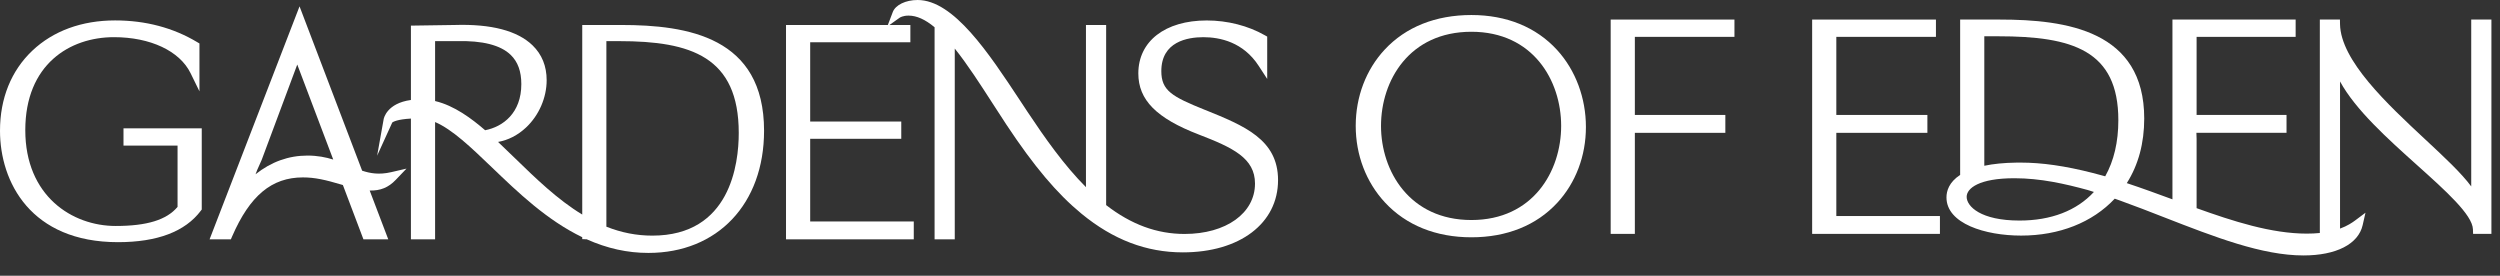
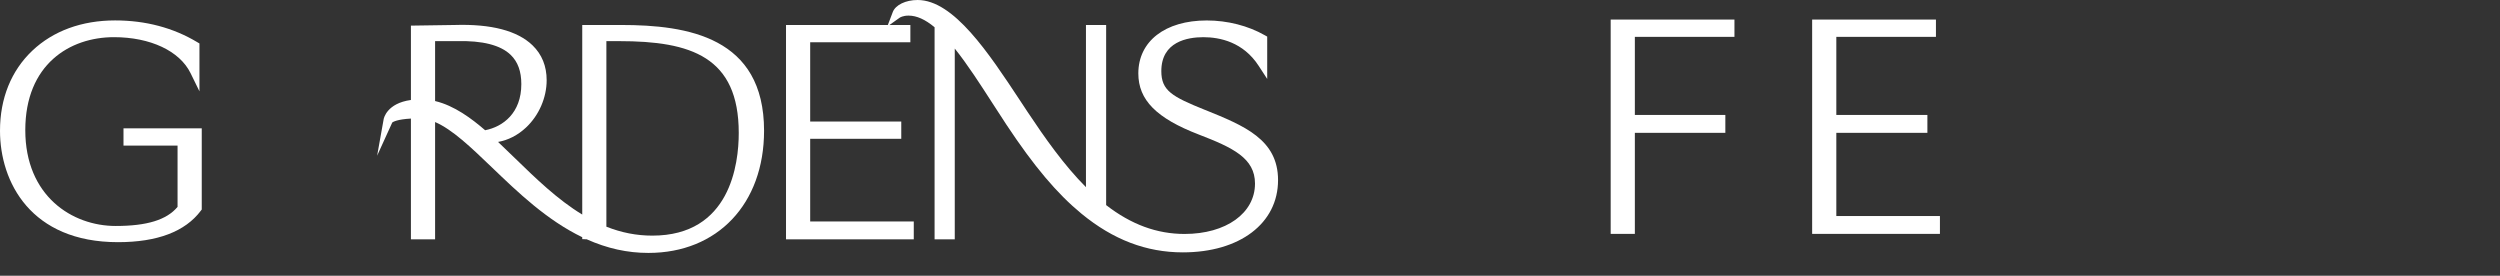
<svg xmlns="http://www.w3.org/2000/svg" width="136" height="15" viewBox="0 0 136 15" fill="none">
  <rect x="0" y="0" width="136" height="15" fill="#333333" stroke="none" />
  <path d="M33.786 1.359H31.674V11.672C30.323 10.851 29.152 9.711 28.015 8.607C27.7 8.3 27.396 8.004 27.094 7.721C27.642 7.625 28.166 7.358 28.613 6.94C29.317 6.281 29.738 5.318 29.738 4.363C29.738 3.597 29.48 2.96 28.971 2.467C28.149 1.671 26.725 1.298 24.742 1.359L22.354 1.394V5.439C21.042 5.618 20.879 6.443 20.872 6.479L20.516 8.47L21.34 6.662C21.388 6.627 21.617 6.491 22.354 6.45V13.018H23.669V6.639C24.61 7.044 25.62 8.012 26.769 9.115C28.17 10.46 29.752 11.979 31.674 12.904V13.008L31.918 13.018C33.031 13.516 34.129 13.759 35.273 13.759C39.036 13.759 41.565 11.088 41.565 7.111C41.565 2.013 37.408 1.359 33.786 1.359ZM32.988 2.238H33.693C37.592 2.238 40.188 3.088 40.188 7.235C40.188 8.913 39.73 12.818 35.488 12.818C34.633 12.818 33.813 12.659 32.987 12.332V2.238H32.988ZM27.784 2.988C28.172 3.364 28.36 3.884 28.36 4.578C28.36 6.147 27.364 6.895 26.391 7.085C25.661 6.455 24.718 5.744 23.669 5.497V2.238H24.845C26.245 2.201 27.235 2.453 27.784 2.988Z" fill="white" />
  <path d="M6.718 7.922H9.659V11.254C9.068 11.963 7.994 12.293 6.292 12.293C3.924 12.293 1.376 10.662 1.376 7.081C1.376 3.499 3.798 2.022 6.198 2.022C8.177 2.022 9.775 2.772 10.366 3.979L10.85 4.968V2.364L10.726 2.291C9.419 1.508 7.917 1.111 6.26 1.111C4.452 1.111 2.895 1.68 1.758 2.757C0.609 3.846 0 5.352 0 7.112C0 9.908 1.68 13.174 6.417 13.174C8.556 13.174 10.072 12.599 10.924 11.465L10.975 11.397V6.981H6.718V7.922V7.922Z" fill="white" />
  <path d="M99.896 7.226H104.85V6.253H99.896V2.005H105.315V1.064H98.581V12.723H105.532V11.752H99.896V7.226Z" fill="white" />
-   <path d="M134.435 1.064V10.141C133.897 9.413 132.982 8.56 131.926 7.577C129.879 5.67 127.331 3.297 127.297 1.314L127.293 1.064H126.199V12.675C125.976 12.697 125.74 12.709 125.494 12.709C123.554 12.709 121.471 12.033 119.495 11.324V7.549L119.484 7.226H124.387V6.254H119.495V2.005H124.883V1.064H118.181V10.844C117.379 10.549 116.552 10.246 115.733 9.974C115.722 9.97 115.71 9.966 115.698 9.962C116.328 8.968 116.646 7.787 116.646 6.446C116.646 1.675 112.44 1.064 108.775 1.064H106.632V9.516C106.022 9.914 105.888 10.395 105.888 10.739C105.888 12.165 107.995 12.816 109.951 12.816C112.026 12.816 113.827 12.104 115.042 10.808C115.148 10.845 115.249 10.88 115.345 10.916C116.145 11.203 116.965 11.523 117.756 11.832C120.48 12.893 123.053 13.896 125.308 13.896C127.091 13.896 128.295 13.279 128.529 12.246L128.682 11.572L128.128 11.987C127.955 12.116 127.692 12.292 127.298 12.436V4.431C128.141 5.978 129.893 7.551 131.491 8.984C133.041 10.374 134.505 11.687 134.528 12.477L134.536 12.723H135.533V1.064H134.436H134.435ZM106.986 10.708C106.986 10.241 107.665 9.696 109.58 9.696C111.018 9.696 112.344 10.003 113.564 10.334C113.671 10.368 113.778 10.401 113.887 10.435C113.893 10.438 113.9 10.44 113.908 10.442C112.968 11.462 111.577 11.998 109.859 11.998C107.751 11.998 106.986 11.227 106.986 10.708ZM114.524 9.591C114.298 9.526 114.073 9.466 113.853 9.411C112.345 9.026 111.085 8.845 109.916 8.845C109.834 8.845 109.752 8.846 109.669 8.847C109.021 8.856 108.443 8.913 107.946 9.017V1.974H108.712C112.741 1.974 115.238 2.738 115.238 6.539C115.238 7.722 114.997 8.747 114.523 9.592L114.524 9.591Z" fill="white" />
  <path d="M65.555 5.98C63.758 5.256 63.176 4.933 63.176 3.868C63.176 2.262 64.608 2.023 65.461 2.023C66.371 2.023 67.631 2.292 68.467 3.575L68.936 4.294V1.991L68.808 1.919C67.897 1.399 66.774 1.113 65.647 1.113C63.386 1.113 61.925 2.243 61.925 3.993C61.925 5.437 62.908 6.431 65.215 7.319C67.061 8.03 68.272 8.6 68.272 9.985C68.272 11.599 66.696 12.727 64.44 12.727C62.934 12.727 61.537 12.213 60.174 11.157V1.359H59.076V10.181C57.889 8.992 56.847 7.513 55.891 6.075C55.755 5.87 55.616 5.661 55.478 5.449C53.791 2.895 51.883 0 49.917 0C49.267 0 48.71 0.271 48.565 0.66L48.299 1.36H42.759V13.019H49.709V12.047H44.074V7.552H49.029V6.611H44.074V2.3H49.524V1.359H48.387L48.95 0.958C48.956 0.954 49.119 0.849 49.424 0.849C49.865 0.849 50.328 1.056 50.841 1.482V13.018H51.939V2.641C52.628 3.501 53.325 4.582 54.003 5.634C54.249 6.015 54.502 6.408 54.754 6.789C56.245 9.04 57.502 10.531 58.833 11.625C60.555 13.04 62.359 13.729 64.348 13.729C67.446 13.729 69.526 12.149 69.526 9.799C69.526 7.586 67.687 6.842 65.558 5.979L65.555 5.98Z" fill="white" />
-   <path d="M80.043 0.817C78.103 0.817 76.473 1.467 75.328 2.698C74.311 3.79 73.751 5.265 73.751 6.847C73.751 8.43 74.315 9.908 75.34 11.012C76.491 12.253 78.117 12.909 80.044 12.909C81.97 12.909 83.582 12.26 84.716 11.031C85.721 9.943 86.274 8.479 86.274 6.909C86.274 5.339 85.717 3.825 84.706 2.719C83.569 1.475 81.957 0.817 80.044 0.817H80.043ZM80.043 1.728C83.398 1.728 84.927 4.382 84.927 6.848C84.927 9.314 83.398 11.969 80.043 11.969C76.687 11.969 75.127 9.314 75.127 6.848C75.127 4.382 76.665 1.728 80.043 1.728Z" fill="white" />
  <path d="M87.621 12.723H88.936V7.226H93.859V6.253H88.936V2.005H94.354V1.064H87.621V12.723Z" fill="white" />
-   <path d="M19.701 9.287L16.295 0.346L11.402 13.018H12.56L12.626 12.865C13.591 10.643 14.779 9.651 16.479 9.651C17.132 9.651 17.697 9.782 18.57 10.041C18.598 10.049 18.626 10.058 18.653 10.066L19.77 13.018H21.121L20.111 10.365C20.695 10.38 21.132 10.2 21.525 9.788L22.114 9.172L21.283 9.365C20.617 9.52 20.126 9.427 19.701 9.286L19.701 9.287ZM13.991 9.247L14.236 8.697L16.171 3.511L18.128 8.68C17.727 8.555 17.274 8.463 16.727 8.463C15.696 8.463 14.751 8.805 13.902 9.48L13.991 9.247Z" fill="white" />
</svg>